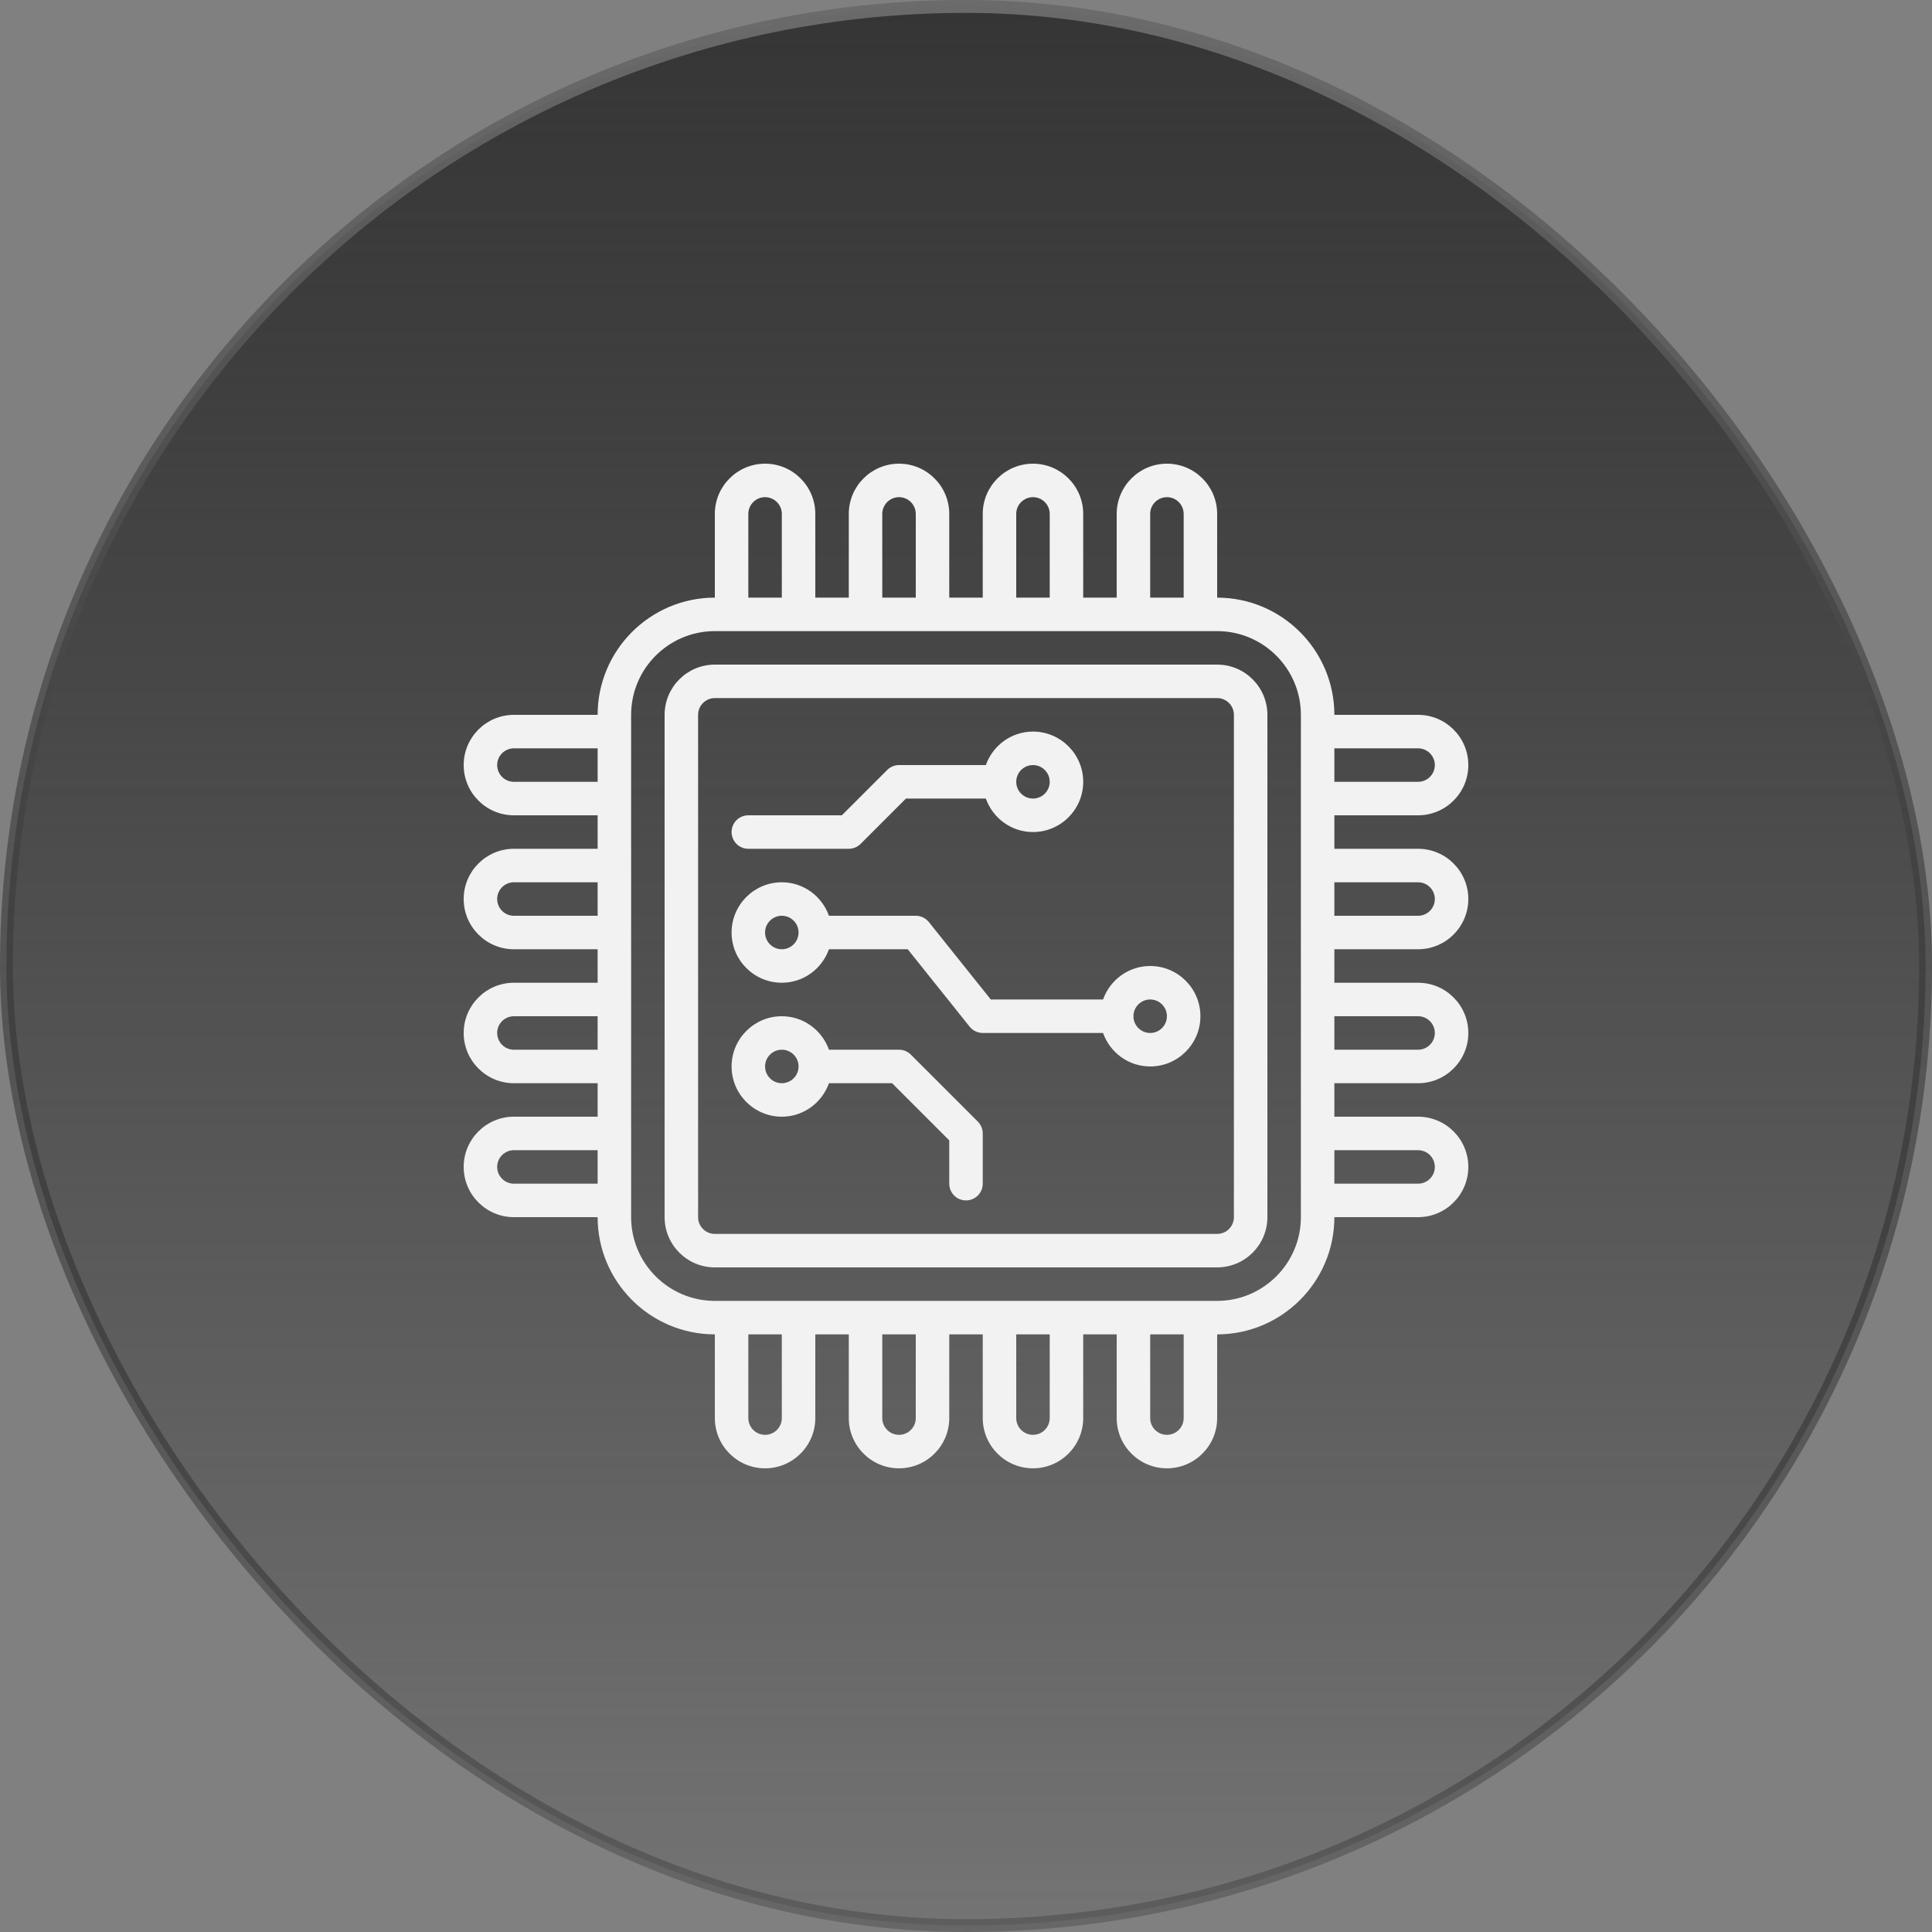
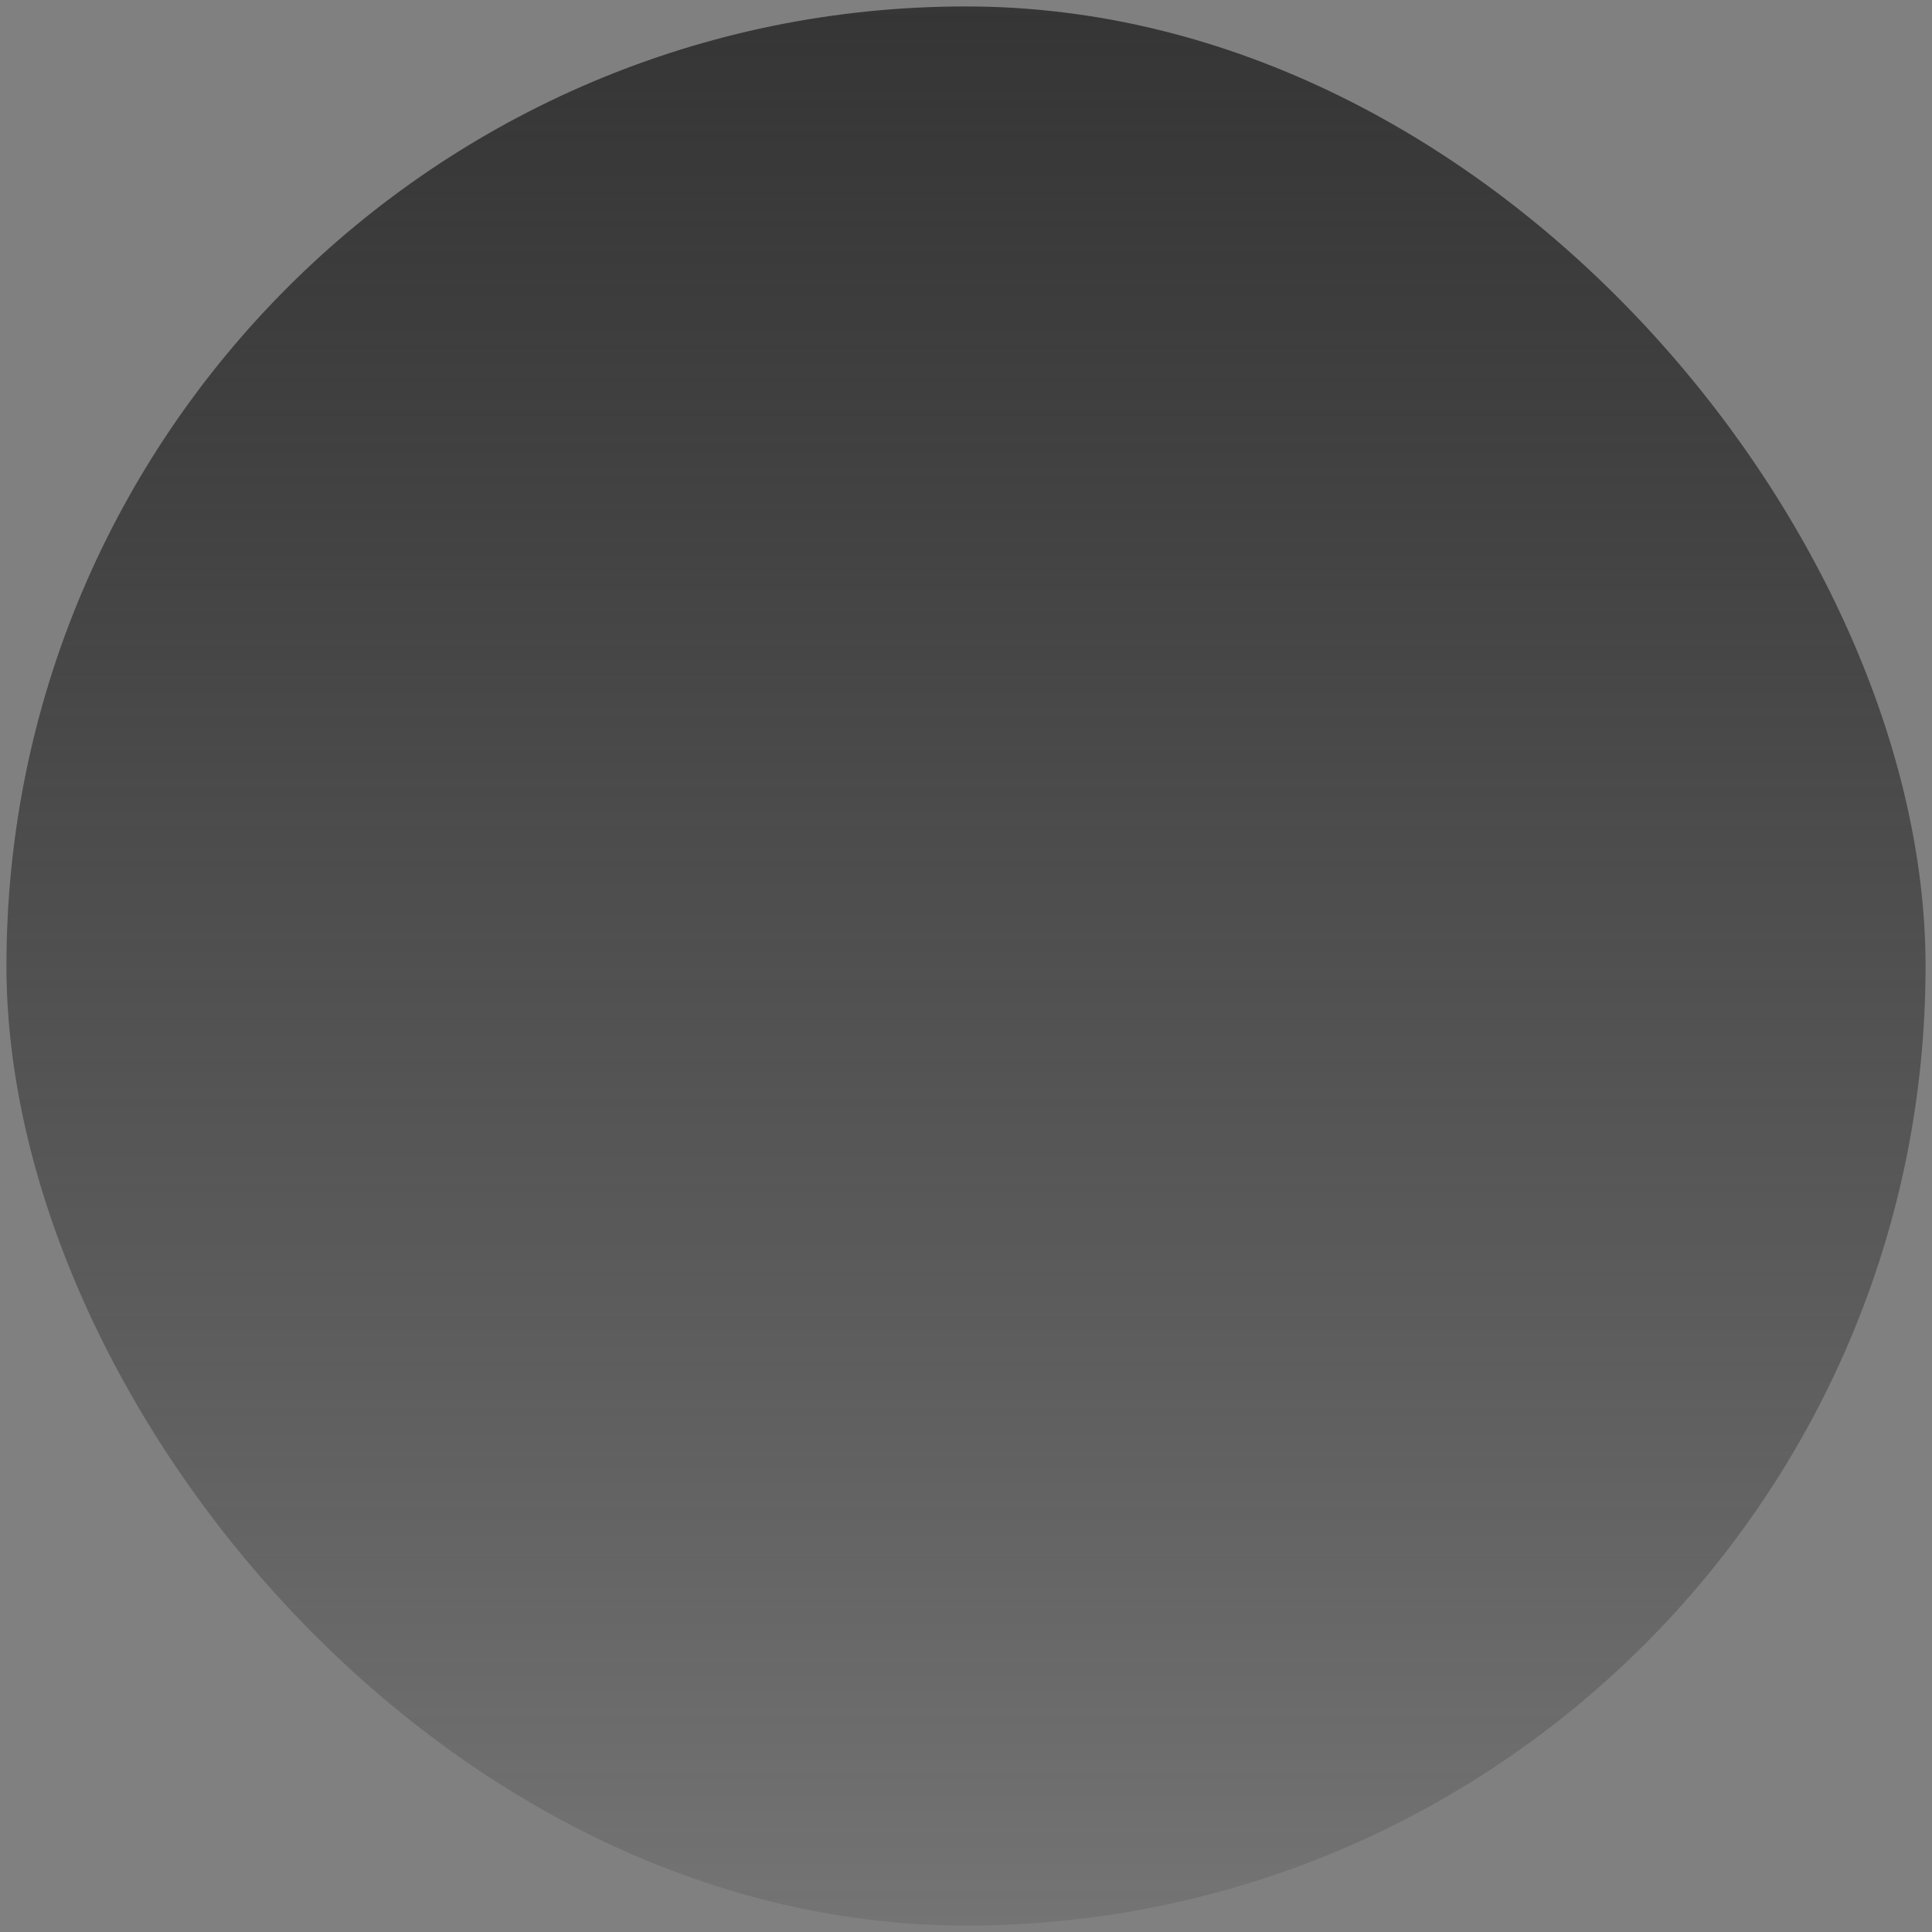
<svg xmlns="http://www.w3.org/2000/svg" width="150" height="150" viewBox="0 0 150 150" fill="none">
  <rect x="0" y="0" width="150" height="150" fill="#808080" stroke="none" />
  <rect x="0.5" y="0.5" width="149" height="149" rx="74.5" fill="url(#paint0_linear_1_25794)" />
-   <rect x="0.5" y="0.5" width="149" height="149" rx="74.5" stroke="url(#paint1_linear_1_25794)" />
-   <path d="M94.5 98.4H55.5C53.349 98.4 51.6 96.651 51.6 94.5V55.5C51.6 53.349 53.349 51.6 55.5 51.6H94.5C96.651 51.6 98.4 53.349 98.4 55.5V94.5C98.4 96.651 96.651 98.4 94.5 98.4ZM55.5 54.2C54.783 54.2 54.2 54.783 54.2 55.5V94.5C54.2 95.217 54.783 95.8 55.5 95.8H94.5C95.217 95.8 95.8 95.217 95.8 94.5V55.5C95.8 54.783 95.217 54.2 94.5 54.2H55.5ZM110.1 73.7C112.251 73.7 114 71.951 114 69.8C114 67.649 112.251 65.9 110.1 65.9H103.6V63.3H110.1C112.251 63.3 114 61.551 114 59.4C114 57.249 112.251 55.5 110.1 55.5H103.6C103.6 50.482 99.517 46.4 94.5 46.4V39.9C94.5 37.749 92.751 36 90.6 36C88.449 36 86.7 37.749 86.7 39.9V46.4H84.1V39.9C84.1 37.749 82.351 36 80.2 36C78.049 36 76.3 37.749 76.3 39.9V46.4H73.7V39.9C73.7 37.749 71.951 36 69.8 36C67.649 36 65.9 37.749 65.9 39.9V46.4H63.3V39.9C63.3 37.749 61.551 36 59.4 36C57.249 36 55.5 37.749 55.5 39.9V46.4C50.483 46.4 46.4 50.482 46.4 55.5H39.9C37.749 55.5 36 57.249 36 59.4C36 61.551 37.749 63.3 39.9 63.3H46.4V65.9H39.9C37.749 65.9 36 67.649 36 69.8C36 71.951 37.749 73.7 39.9 73.7H46.4V76.3H39.9C37.749 76.3 36 78.049 36 80.2C36 82.351 37.749 84.1 39.9 84.1H46.4V86.7H39.9C37.749 86.7 36 88.449 36 90.6C36 92.751 37.749 94.5 39.9 94.5H46.4C46.4 99.518 50.483 103.6 55.5 103.6V110.1C55.5 112.251 57.249 114 59.4 114C61.551 114 63.3 112.251 63.3 110.1V103.6H65.9V110.1C65.9 112.251 67.649 114 69.8 114C71.951 114 73.7 112.251 73.7 110.1V103.6H76.3V110.1C76.3 112.251 78.049 114 80.2 114C82.351 114 84.1 112.251 84.1 110.1V103.6H86.7V110.1C86.7 112.251 88.449 114 90.6 114C92.751 114 94.5 112.251 94.5 110.1V103.6C99.517 103.6 103.6 99.518 103.6 94.5H110.1C112.251 94.5 114 92.751 114 90.6C114 88.449 112.251 86.7 110.1 86.7H103.6V84.1H110.1C112.251 84.1 114 82.351 114 80.2C114 78.049 112.251 76.3 110.1 76.3H103.6V73.7H110.1ZM110.1 68.5C110.817 68.5 111.4 69.083 111.4 69.8C111.4 70.517 110.817 71.1 110.1 71.1H103.6V68.5H110.1ZM110.1 58.1C110.817 58.1 111.4 58.683 111.4 59.4C111.4 60.117 110.817 60.7 110.1 60.7H103.6V58.1H110.1ZM89.3 39.9C89.3 39.183 89.883 38.6 90.6 38.6C91.317 38.6 91.9 39.183 91.9 39.9V46.4H89.3V39.9ZM78.9 39.9C78.9 39.183 79.483 38.6 80.2 38.6C80.917 38.6 81.5 39.183 81.5 39.9V46.4H78.9V39.9ZM68.5 39.9C68.5 39.183 69.083 38.6 69.8 38.6C70.517 38.6 71.1 39.183 71.1 39.9V46.4H68.5V39.9ZM58.1 39.9C58.1 39.183 58.683 38.6 59.4 38.6C60.117 38.6 60.7 39.183 60.7 39.9V46.4H58.1V39.9ZM39.9 60.7C39.183 60.7 38.6 60.117 38.6 59.4C38.6 58.683 39.183 58.1 39.9 58.1H46.4V60.7H39.9ZM39.9 71.1C39.183 71.1 38.6 70.517 38.6 69.8C38.6 69.083 39.183 68.5 39.9 68.5H46.4V71.1H39.9ZM39.9 81.5C39.183 81.5 38.6 80.917 38.6 80.2C38.6 79.483 39.183 78.9 39.9 78.9H46.4V81.5H39.9ZM39.9 91.9C39.183 91.9 38.6 91.317 38.6 90.6C38.6 89.883 39.183 89.3 39.9 89.3H46.4V91.9H39.9ZM60.7 110.1C60.7 110.817 60.117 111.4 59.4 111.4C58.683 111.4 58.1 110.817 58.1 110.1V103.6H60.7V110.1ZM71.1 110.1C71.1 110.817 70.517 111.4 69.8 111.4C69.083 111.4 68.5 110.817 68.5 110.1V103.6H71.1V110.1ZM81.5 110.1C81.5 110.817 80.917 111.4 80.2 111.4C79.483 111.4 78.9 110.817 78.9 110.1V103.6H81.5V110.1ZM91.9 110.1C91.9 110.817 91.317 111.4 90.6 111.4C89.883 111.4 89.3 110.817 89.3 110.1V103.6H91.9V110.1ZM101 94.5C101 98.084 98.084 101 94.5 101H55.5C51.916 101 49 98.084 49 94.5V55.5C49 51.916 51.916 49 55.5 49H94.5C98.084 49 101 51.916 101 55.5V94.5ZM110.1 89.3C110.817 89.3 111.4 89.883 111.4 90.6C111.4 91.317 110.817 91.9 110.1 91.9H103.6V89.3H110.1ZM110.1 78.9C110.817 78.9 111.4 79.483 111.4 80.2C111.4 80.917 110.817 81.5 110.1 81.5H103.6V78.9H110.1ZM80.2 56.8C78.507 56.8 77.078 57.89 76.54 59.4H69.8C69.455 59.4 69.125 59.537 68.881 59.781L65.362 63.3H58.1C57.382 63.3 56.8 63.882 56.8 64.6C56.8 65.318 57.382 65.9 58.1 65.9H65.9C66.245 65.9 66.575 65.763 66.819 65.519L70.338 62H76.54C77.078 63.51 78.507 64.6 80.2 64.6C82.351 64.6 84.1 62.851 84.1 60.7C84.1 58.549 82.351 56.8 80.2 56.8ZM80.2 62C79.483 62 78.9 61.417 78.9 60.7C78.9 59.983 79.483 59.4 80.2 59.4C80.917 59.4 81.5 59.983 81.5 60.7C81.5 61.417 80.917 62 80.2 62ZM89.3 75C87.608 75 86.178 76.09 85.639 77.6H76.925L72.116 71.588C71.868 71.28 71.495 71.1 71.1 71.1H64.36C63.822 69.59 62.392 68.5 60.7 68.5C58.549 68.5 56.8 70.249 56.8 72.4C56.8 74.551 58.549 76.3 60.7 76.3C62.392 76.3 63.822 75.21 64.36 73.7H70.475L75.284 79.712C75.532 80.02 75.905 80.2 76.3 80.2H85.64C86.178 81.71 87.608 82.8 89.3 82.8C91.451 82.8 93.2 81.051 93.2 78.9C93.2 76.749 91.451 75 89.3 75ZM60.7 73.7C59.983 73.7 59.4 73.117 59.4 72.4C59.4 71.683 59.983 71.1 60.7 71.1C61.417 71.1 62 71.683 62 72.4C62 73.117 61.417 73.7 60.7 73.7ZM89.3 80.2C88.583 80.2 88 79.617 88 78.9C88 78.183 88.583 77.6 89.3 77.6C90.017 77.6 90.6 78.183 90.6 78.9C90.6 79.617 90.017 80.2 89.3 80.2ZM75.919 87.081L70.719 81.881C70.475 81.637 70.145 81.5 69.8 81.5H64.36C63.822 79.99 62.392 78.9 60.7 78.9C58.549 78.9 56.8 80.649 56.8 82.8C56.8 84.951 58.549 86.7 60.7 86.7C62.392 86.7 63.822 85.61 64.36 84.1H69.262L73.7 88.538V91.9C73.7 92.618 74.281 93.2 75 93.2C75.719 93.2 76.3 92.618 76.3 91.9V88C76.3 87.655 76.163 87.325 75.919 87.081ZM60.7 84.1C59.983 84.1 59.4 83.517 59.4 82.8C59.4 82.083 59.983 81.5 60.7 81.5C61.417 81.5 62 82.083 62 82.8C62 83.517 61.417 84.1 60.7 84.1Z" fill="#F2F2F2" />
  <defs>
    <linearGradient id="paint0_linear_1_25794" x1="75" y1="0" x2="75" y2="150" gradientUnits="userSpaceOnUse">
      <stop stop-color="#353535" />
      <stop offset="1" stop-color="#202020" stop-opacity="0.12" />
    </linearGradient>
    <linearGradient id="paint1_linear_1_25794" x1="75" y1="0" x2="75" y2="150" gradientUnits="userSpaceOnUse">
      <stop stop-color="#6B6B6B" />
      <stop offset="1" stop-color="#040404" stop-opacity="0.2" />
    </linearGradient>
  </defs>
</svg>